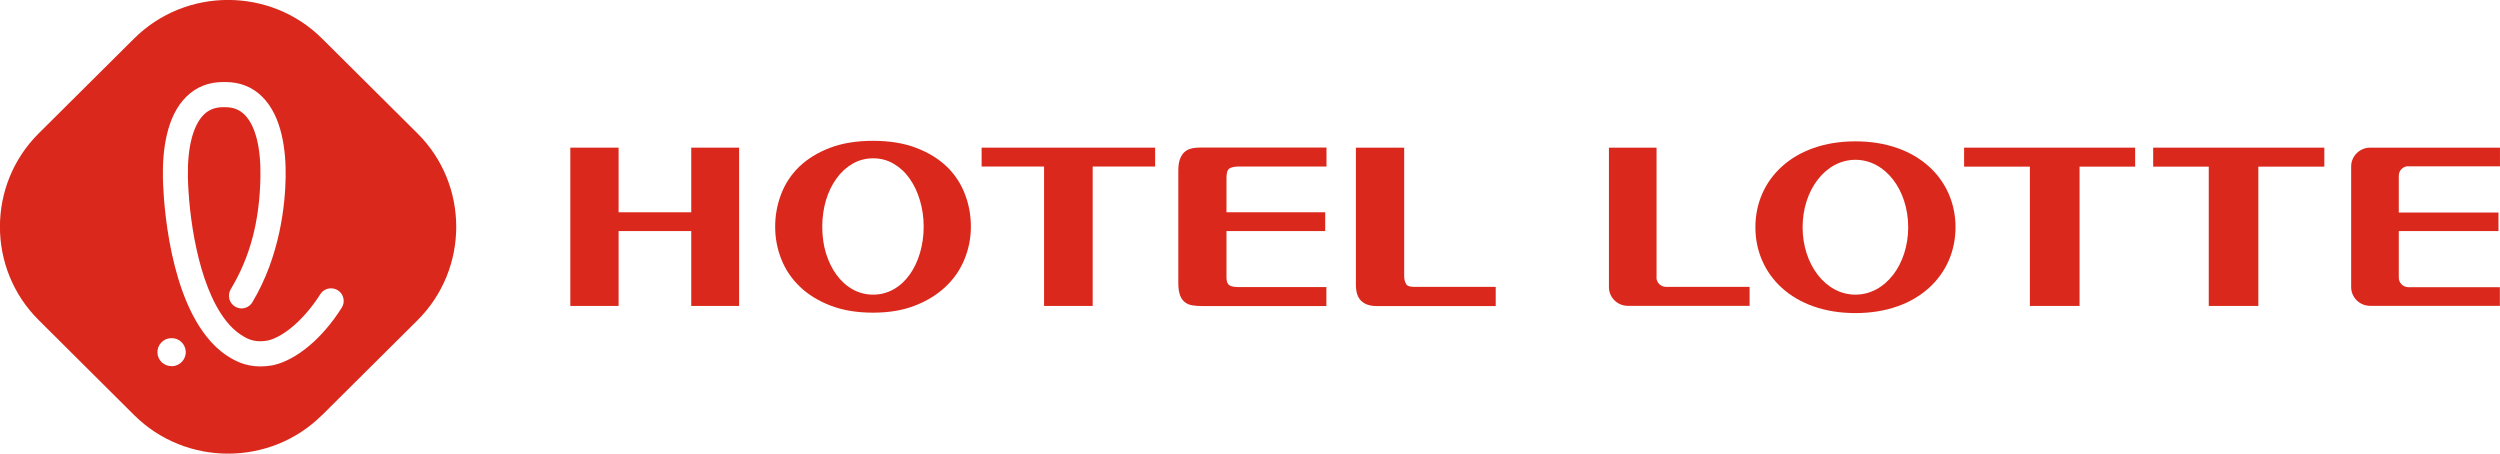
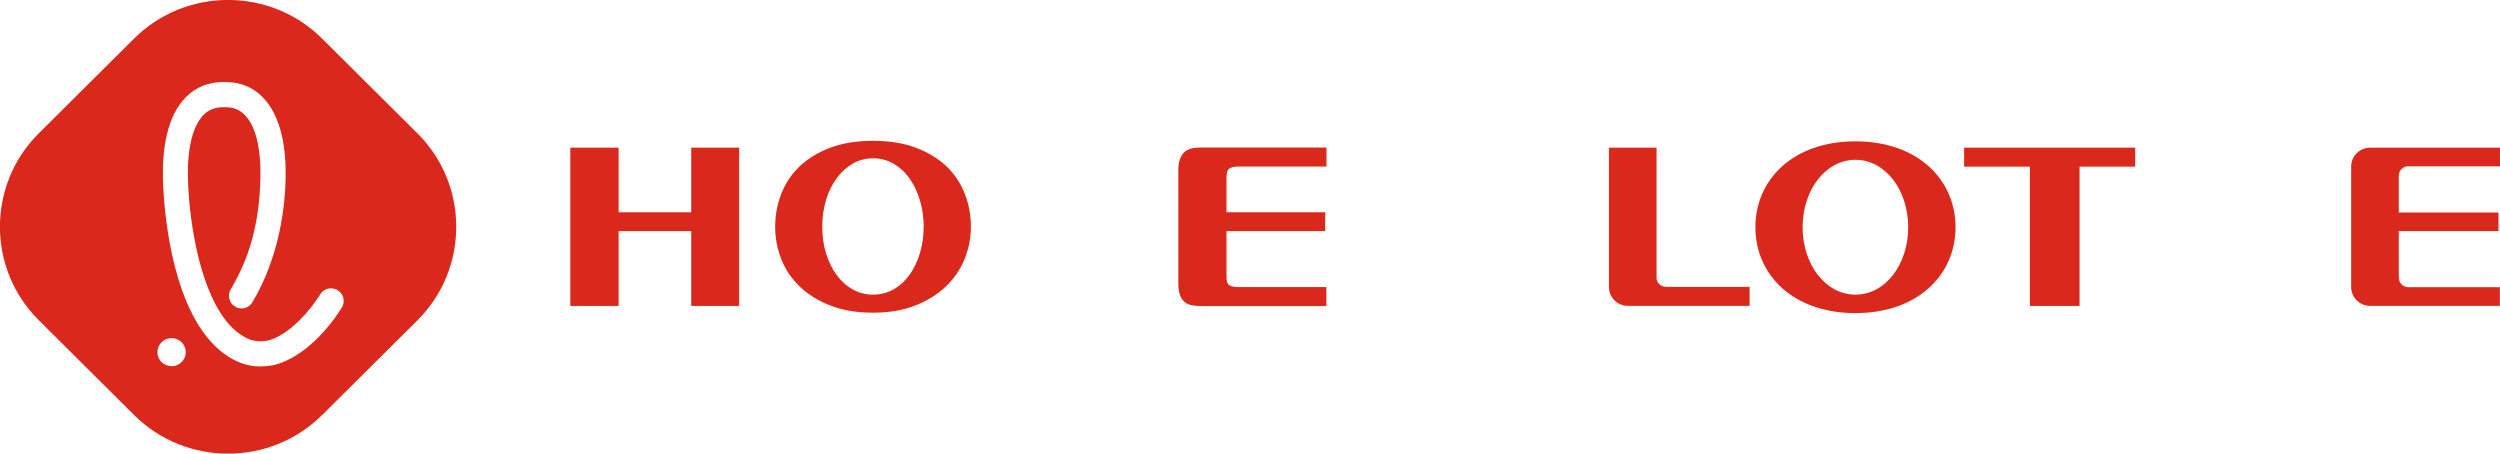
<svg xmlns="http://www.w3.org/2000/svg" width="237" height="43" viewBox="0 0 237 43" fill="none">
  <g clip-path="url(#clip0_753_5641)">
    <path fill-rule="evenodd" clip-rule="evenodd" d="M12.715 39.349C17.618 44.224 25.624 44.224 30.527 39.349V39.359L39.581 30.359C44.474 25.485 44.474 17.516 39.581 12.651L30.527 3.651C25.624 -1.223 17.618 -1.223 12.715 3.651L3.672 12.641C-1.232 17.516 -1.232 25.485 3.672 30.349L12.715 39.349ZM21.128 10.164C20.396 10.164 19.806 10.396 19.328 10.861C18.3 11.873 17.761 13.966 17.812 16.747C17.873 20.186 18.697 26.921 21.413 30.39C21.85 30.956 22.328 31.401 22.817 31.724C23.295 32.038 23.834 32.351 24.668 32.351C24.892 32.351 25.136 32.331 25.401 32.281C26.957 31.906 28.91 30.187 30.365 27.892C30.588 27.538 30.965 27.335 31.382 27.335C31.606 27.335 31.83 27.396 32.023 27.517C32.297 27.689 32.481 27.952 32.552 28.266C32.623 28.579 32.572 28.893 32.399 29.166C30.568 32.068 28.147 34.101 25.919 34.617C25.919 34.617 25.889 34.617 25.869 34.627C25.462 34.698 25.055 34.738 24.678 34.738C23.244 34.738 22.237 34.192 21.515 33.717C20.802 33.251 20.141 32.624 19.541 31.856C15.716 26.971 15.452 17.819 15.442 16.788C15.401 14.35 15.747 11.043 17.669 9.163C18.605 8.242 19.775 7.777 21.148 7.777H21.372C22.745 7.777 23.925 8.242 24.851 9.163C26.764 11.054 27.12 14.35 27.079 16.788C27.038 19.326 26.57 24.241 23.925 28.65C23.712 29.014 23.315 29.237 22.898 29.237C22.684 29.237 22.471 29.176 22.288 29.065C21.718 28.731 21.535 27.993 21.871 27.426C23.722 24.342 24.617 20.944 24.689 16.747C24.739 13.956 24.2 11.873 23.173 10.861C22.695 10.396 22.115 10.164 21.382 10.164H21.169H21.128ZM16.256 34.708C15.534 34.708 14.954 34.151 14.924 33.433C14.914 33.08 15.036 32.736 15.28 32.483C15.524 32.22 15.85 32.068 16.216 32.058C16.948 32.018 17.579 32.594 17.61 33.332C17.64 34.06 17.06 34.687 16.328 34.718H16.267L16.256 34.708Z" fill="#DA291C" />
    <path d="M65.53 20.125H58.643V13.997H54.066V29.004H58.643V21.905H65.53V29.004H70.067V13.997H65.53V20.125Z" fill="#DA291C" />
    <path d="M89.751 15.796C88.978 15.048 88.011 14.461 86.852 14.017C85.692 13.572 84.319 13.349 82.763 13.349C81.206 13.349 79.833 13.572 78.673 14.017C77.513 14.461 76.547 15.058 75.774 15.796C75.001 16.545 74.431 17.415 74.055 18.395C73.678 19.387 73.485 20.418 73.485 21.49C73.485 22.562 73.678 23.604 74.075 24.584C74.462 25.576 75.052 26.435 75.835 27.183C76.618 27.932 77.585 28.529 78.744 28.974C79.904 29.419 81.237 29.641 82.763 29.641C84.288 29.641 85.57 29.419 86.73 28.974C87.879 28.529 88.846 27.932 89.639 27.183C90.433 26.435 91.023 25.576 91.43 24.584C91.836 23.593 92.04 22.562 92.04 21.49C92.04 20.418 91.857 19.387 91.47 18.395C91.094 17.404 90.524 16.545 89.761 15.796H89.751ZM87.208 23.998C86.974 24.777 86.648 25.464 86.231 26.041C85.814 26.627 85.306 27.093 84.716 27.426C84.126 27.76 83.475 27.932 82.773 27.932C82.071 27.932 81.409 27.76 80.82 27.426C80.23 27.093 79.721 26.627 79.294 26.041C78.866 25.454 78.541 24.777 78.297 23.998C78.063 23.219 77.951 22.38 77.951 21.49C77.951 20.6 78.073 19.771 78.297 18.992C78.531 18.213 78.866 17.526 79.294 16.929C79.721 16.332 80.23 15.867 80.82 15.523C81.409 15.18 82.061 15.008 82.773 15.008C83.485 15.008 84.136 15.18 84.716 15.523C85.306 15.867 85.814 16.332 86.231 16.929C86.648 17.516 86.974 18.203 87.208 18.992C87.442 19.771 87.564 20.6 87.564 21.49C87.564 22.38 87.442 23.209 87.208 23.998Z" fill="#DA291C" />
-     <path d="M93.057 15.787H98.978V29.004H103.586V15.787H109.506V13.997H93.057V15.787Z" fill="#DA291C" />
    <path d="M113.046 14.057C112.792 14.098 112.568 14.199 112.365 14.35C112.161 14.502 112.009 14.725 111.886 15.018C111.764 15.311 111.703 15.695 111.703 16.181V26.83C111.703 27.325 111.764 27.72 111.876 28.013C111.988 28.306 112.151 28.518 112.354 28.67C112.558 28.822 112.802 28.913 113.077 28.953C113.351 28.994 113.657 29.014 113.982 29.014H125.741V27.214H117.349C117.095 27.214 116.891 27.184 116.739 27.133C116.586 27.082 116.484 27.012 116.413 26.911C116.342 26.809 116.301 26.698 116.291 26.567C116.271 26.435 116.271 26.294 116.271 26.142V21.905H125.63V20.125H116.271V16.858C116.271 16.383 116.362 16.09 116.556 15.969C116.749 15.847 117.054 15.786 117.461 15.786H125.752V13.986H113.84C113.575 13.986 113.311 14.007 113.046 14.047V14.057Z" fill="#DA291C" />
-     <path d="M133.289 26.901C133.177 26.709 133.116 26.466 133.116 26.152V13.997H128.539V27.012C128.539 27.7 128.712 28.205 129.047 28.529C129.393 28.852 129.871 29.014 130.502 29.014H141.794V27.194H134.032C133.645 27.194 133.401 27.103 133.289 26.911V26.901Z" fill="#DA291C" />
    <path d="M175.892 13.399C169.962 13.399 166.411 17.04 166.411 21.54C166.411 26.041 169.962 29.681 175.892 29.681C181.823 29.681 185.383 26.041 185.383 21.54C185.383 17.04 181.823 13.399 175.892 13.399ZM175.892 27.932C173.054 27.932 170.887 25.06 170.887 21.54C170.887 18.021 173.054 15.149 175.892 15.149C178.73 15.149 180.897 18.011 180.897 21.54C180.897 25.07 178.74 27.932 175.892 27.932Z" fill="#DA291C" />
    <path d="M186.197 15.797H192.433V29.004H197.142V15.797H202.412V13.997H186.197V15.797Z" fill="#DA291C" />
-     <path d="M204.121 15.797H209.39V29.004H214.09V15.797H220.346V13.997H204.121V15.797Z" fill="#DA291C" />
    <path d="M157.042 26.304V13.997H152.526V27.214C152.526 28.205 153.33 28.994 154.326 28.994H165.862V27.194H157.938C157.449 27.194 157.032 26.799 157.032 26.304H157.042Z" fill="#DA291C" />
    <path d="M228.321 15.766H236.998V13.997H224.69C223.703 13.997 222.889 14.796 222.889 15.777V27.214C222.889 28.205 223.703 28.994 224.69 28.994H236.988V27.224H228.311C227.813 27.224 227.406 26.82 227.406 26.324V21.905H236.856V20.145H227.406V16.646C227.406 16.161 227.813 15.756 228.311 15.756L228.321 15.766Z" fill="#DA291C" />
  </g>
  <defs>
    <clipPath id="clip0_753_5641">
      <rect width="237" height="43" fill="white" />
    </clipPath>
  </defs>
</svg>